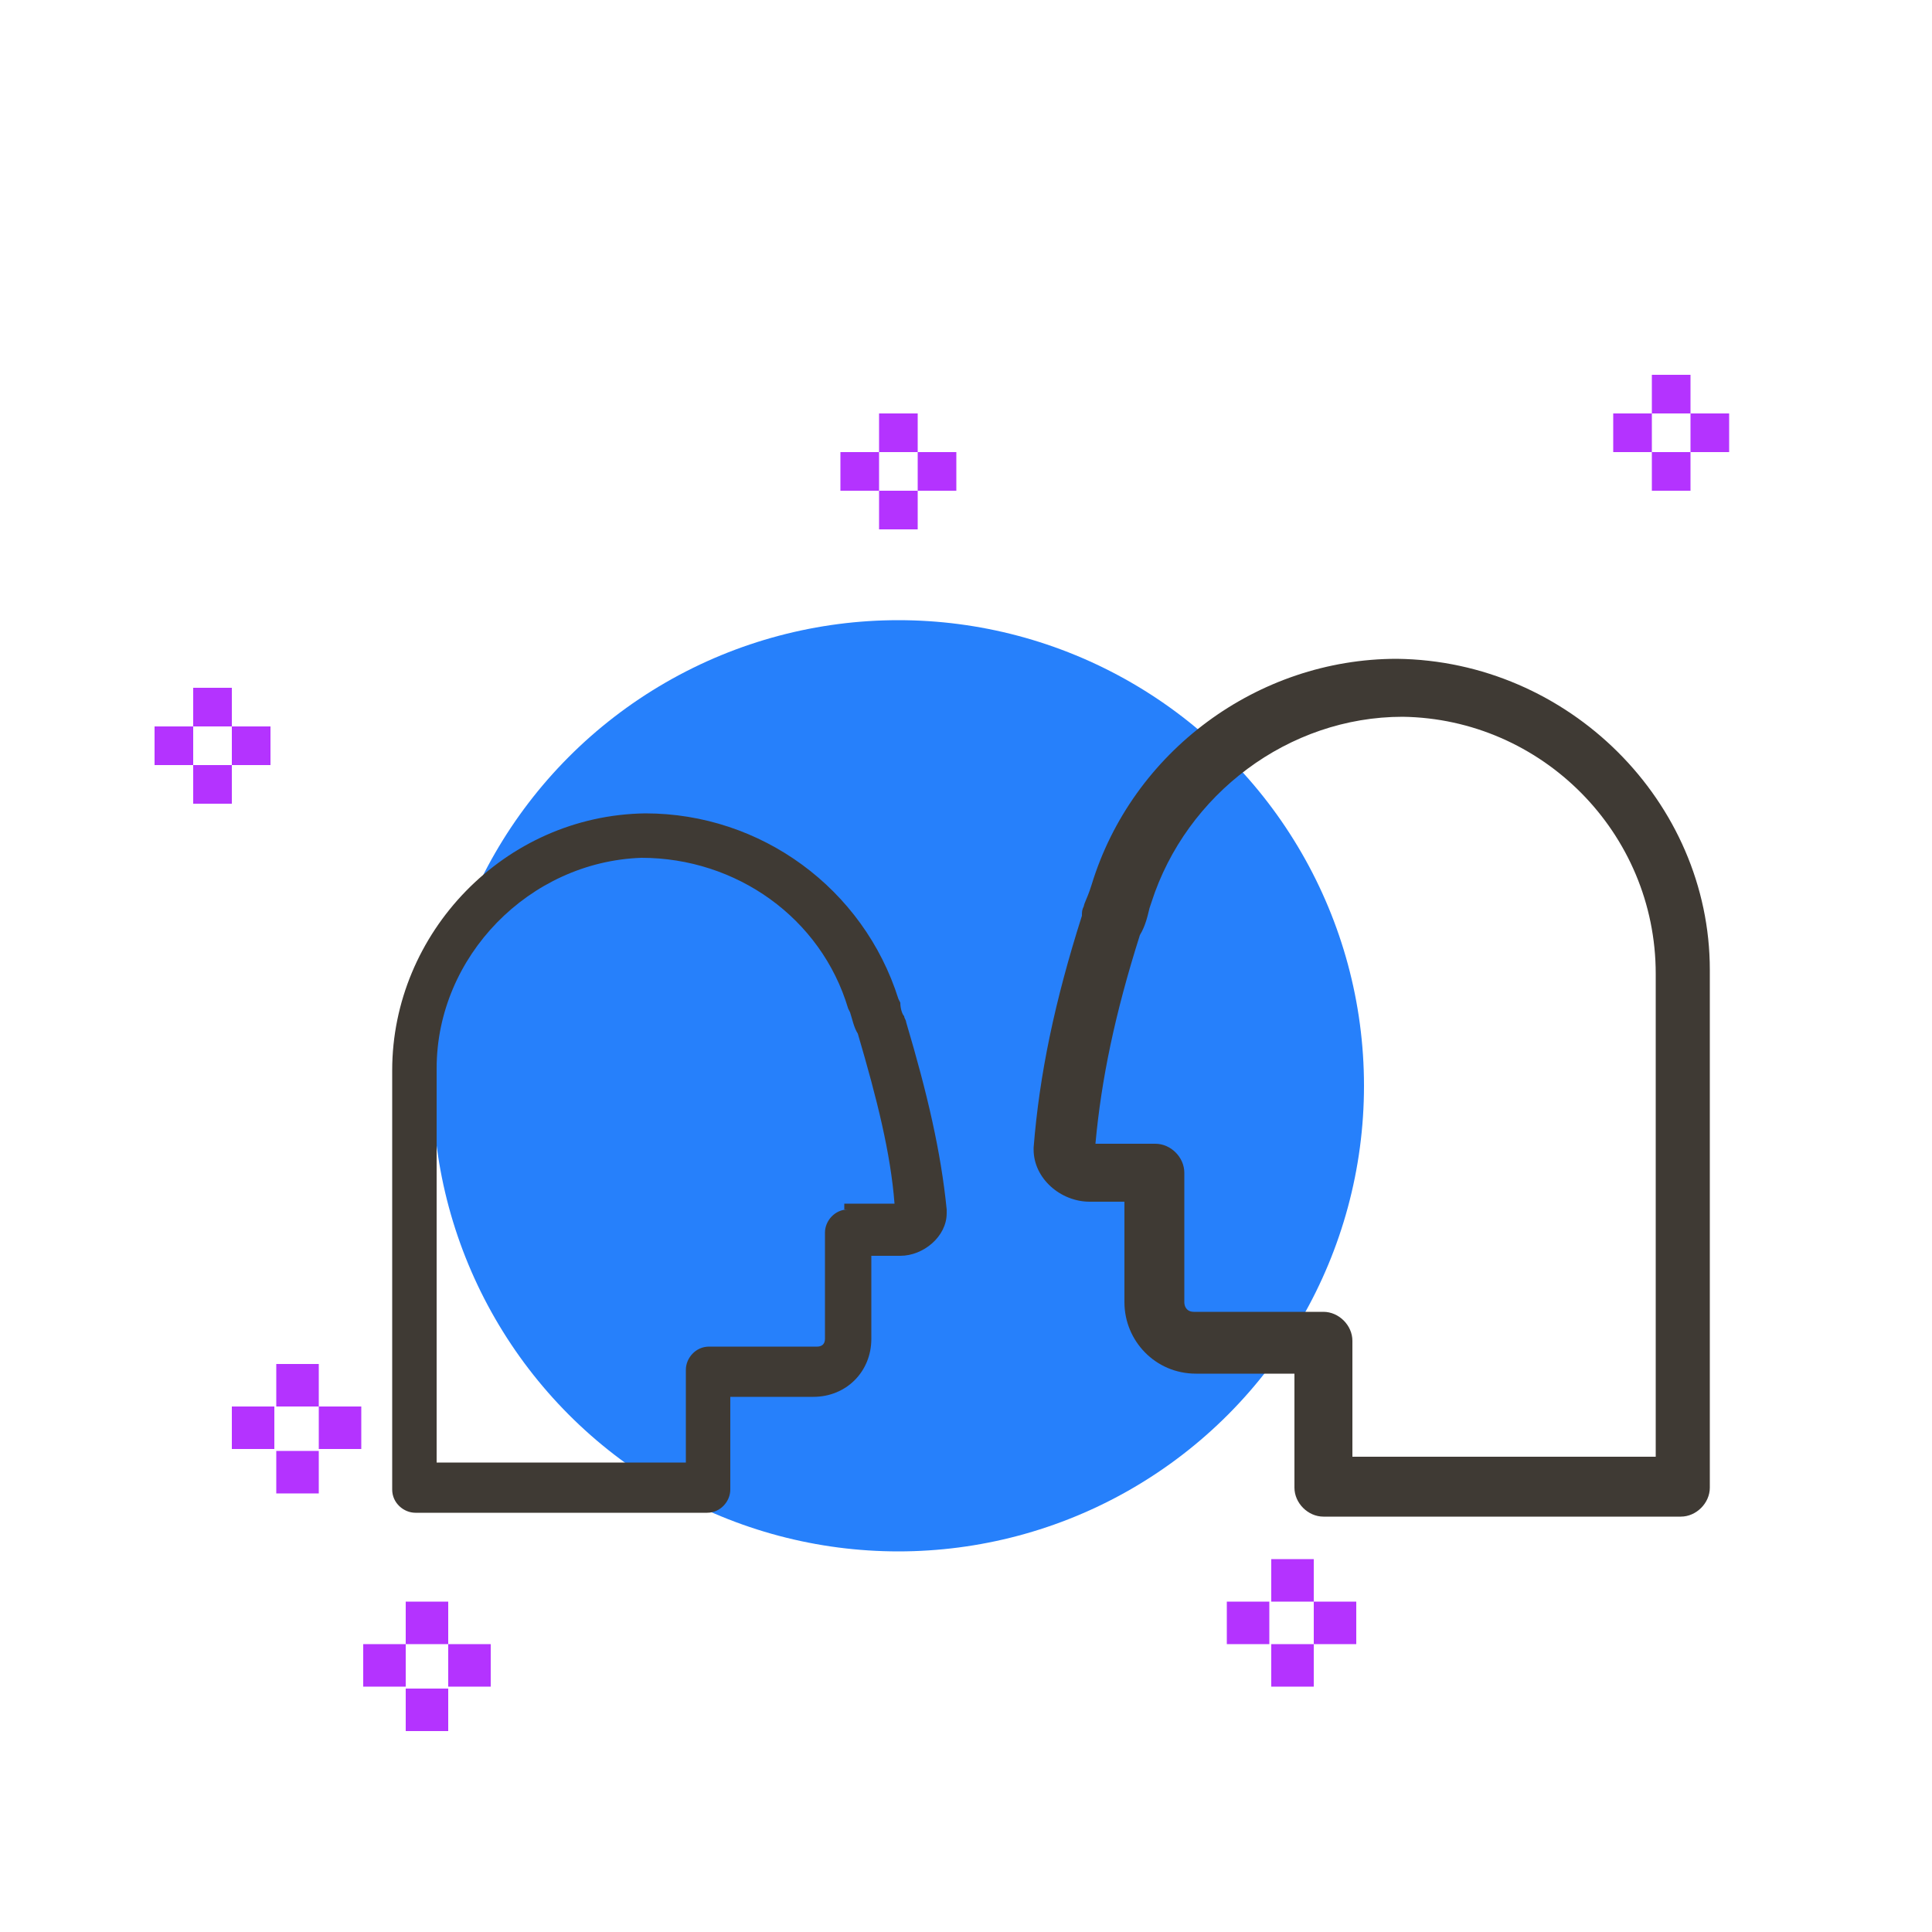
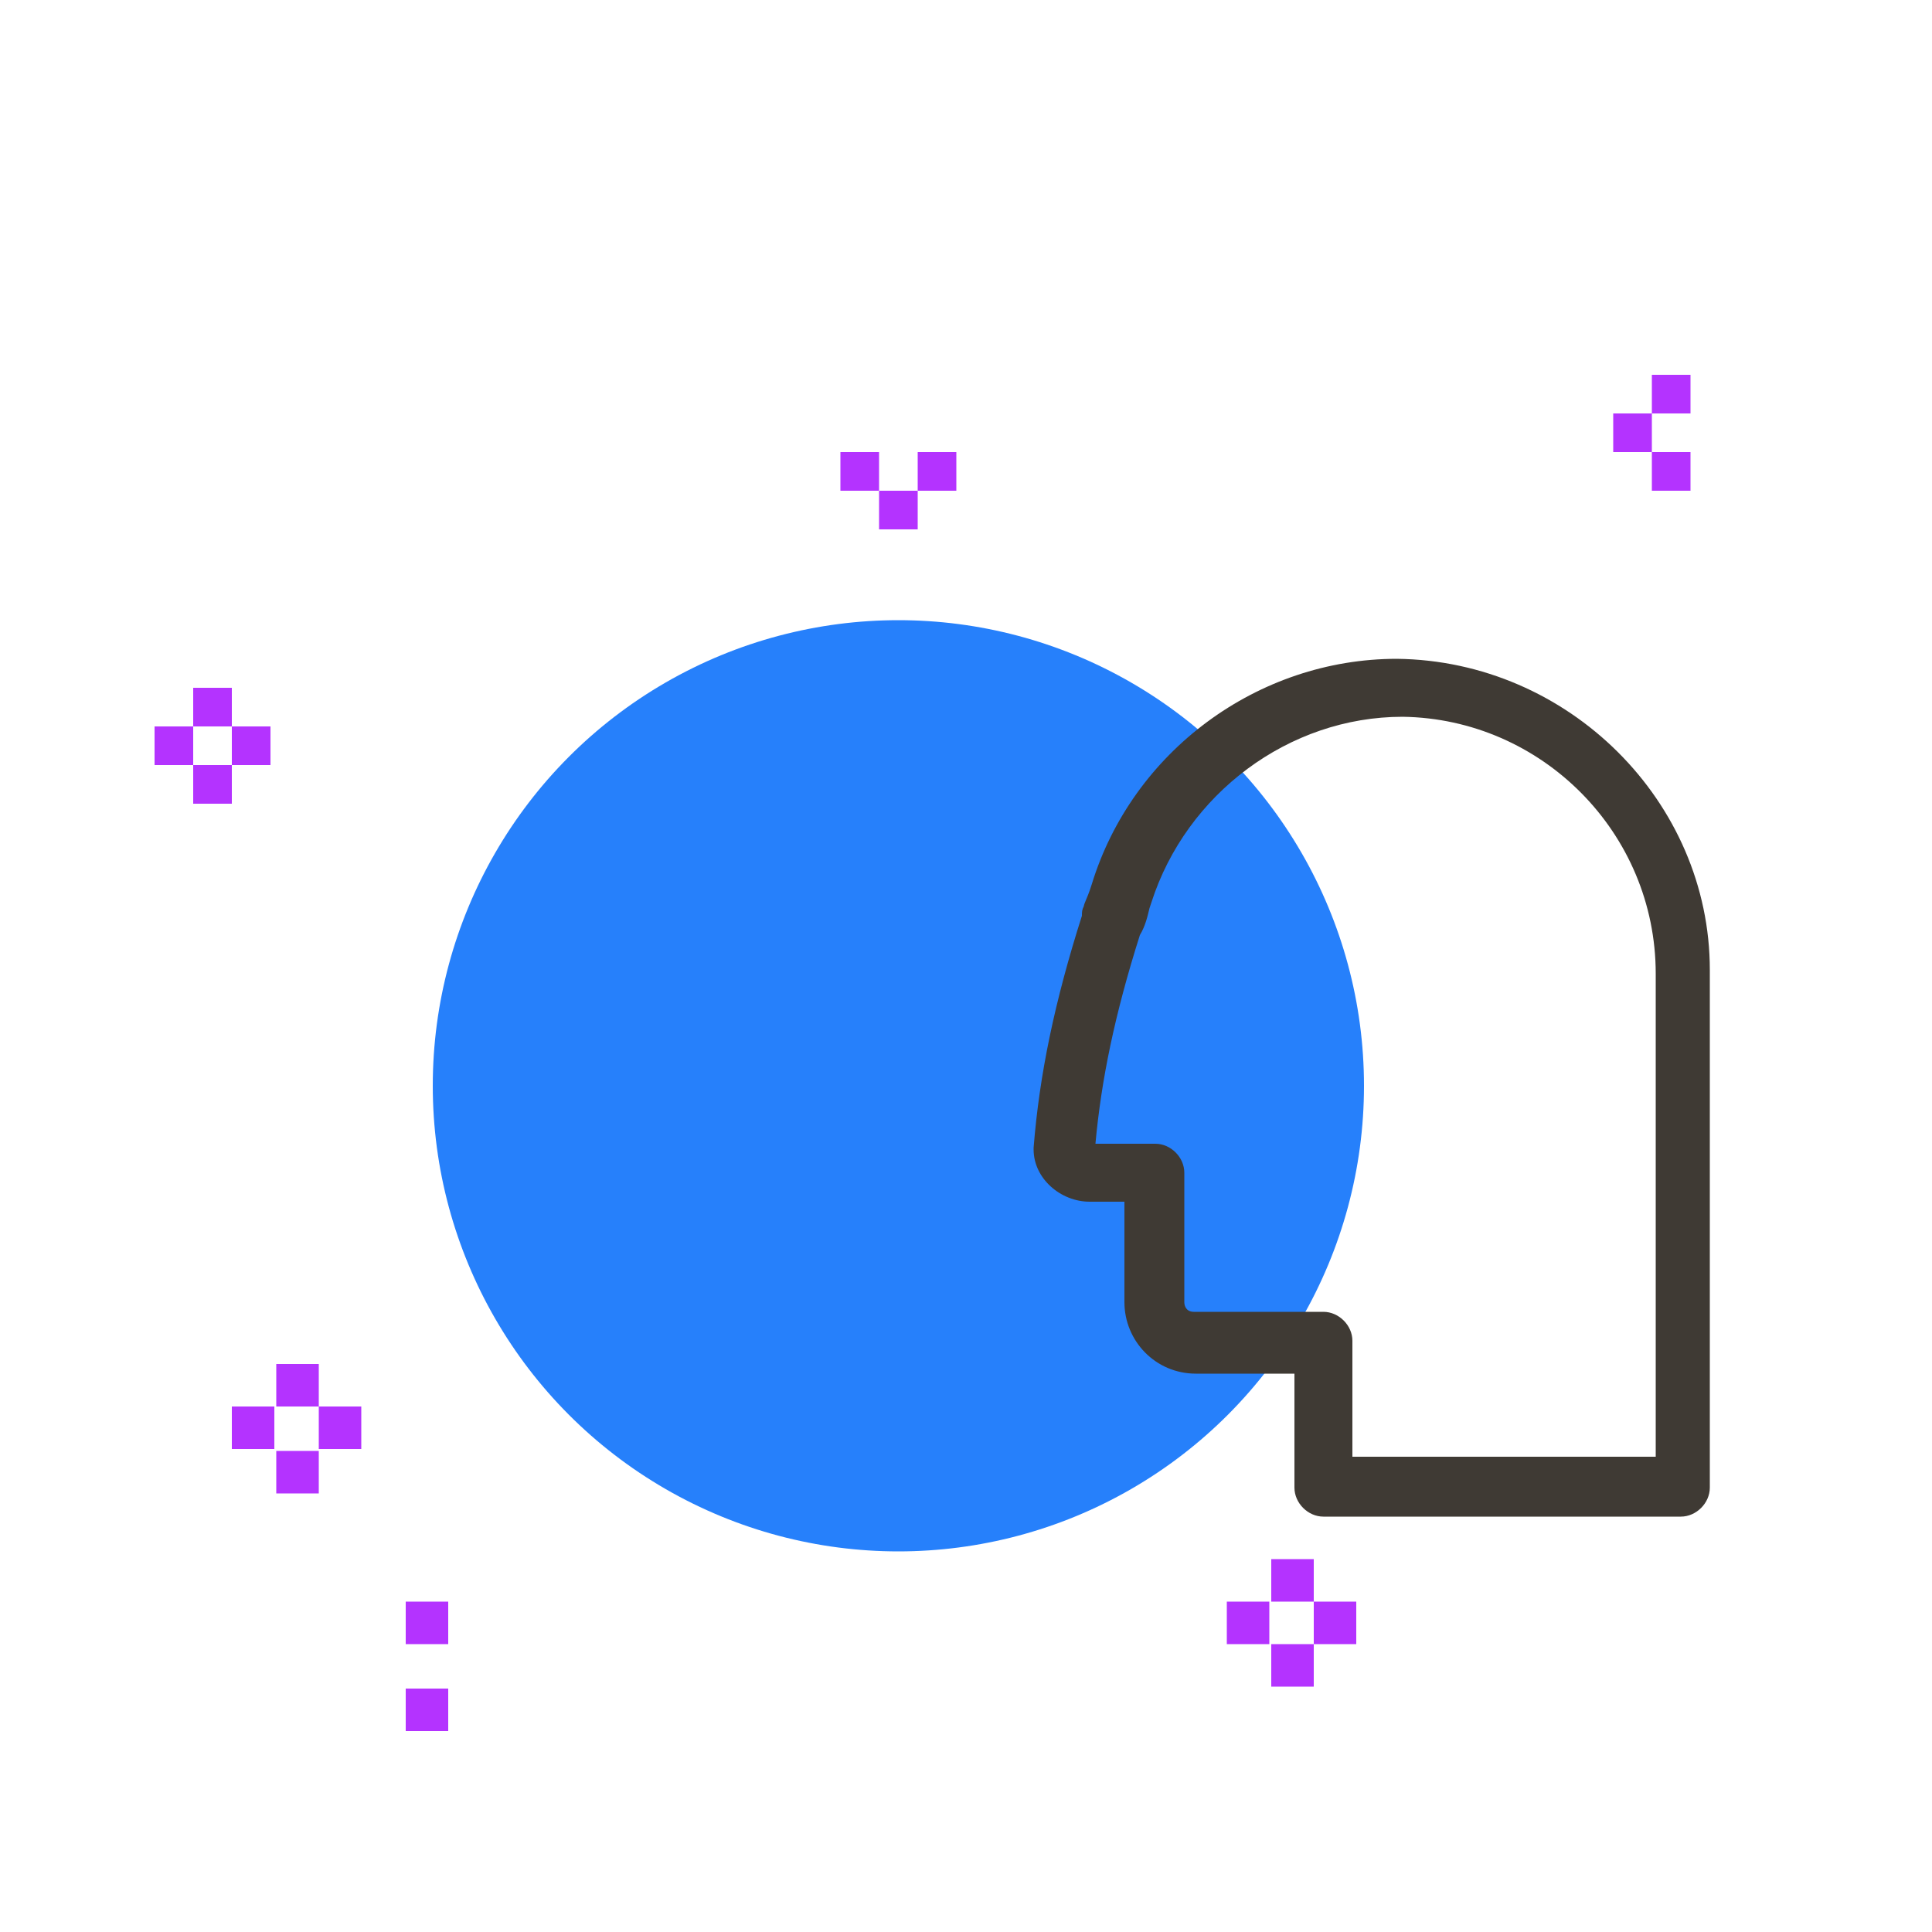
<svg xmlns="http://www.w3.org/2000/svg" version="1.1" id="design" x="0px" y="0px" viewBox="0 0 100 100" style="enable-background:new 0 0 100 100;" xml:space="preserve">
  <style type="text/css"> .st0{fill:#2680FB;} .st1{fill:#3F3A34;} .st2{fill:#B433FF;} </style>
  <g>
    <g>
      <circle class="st0" cx="46.5" cy="56.2" r="24.1" />
    </g>
    <g>
-       <path class="st1" d="M46.9,52.9c0-0.1-0.1-0.2-0.1-0.3c-0.1-0.1-0.2-0.4-0.2-0.7l-0.1-0.2c-1.8-5.7-7.1-9.6-13.1-9.6 c-7.3,0.1-13.1,6.2-13.1,13.3v21.7c0,0.7,0.6,1.2,1.2,1.2h15.1c0.7,0,1.2-0.6,1.2-1.2v-4.8h4.3c1.7,0,3-1.3,3-3V65h1.5 c1.2,0,2.4-1,2.4-2.2v-0.2C48.7,59.6,48,56.6,46.9,52.9z M43.9,62.6c-0.7,0-1.2,0.6-1.2,1.2v5.5c0,0.3-0.2,0.4-0.4,0.4h-5.6 c-0.7,0-1.2,0.6-1.2,1.2v4.8H22.6V55.3c0-5.8,4.8-10.7,10.6-10.9c4.9,0,9.3,3.1,10.7,7.8l0,0l0.1,0.2c0.1,0.3,0.2,0.8,0.4,1.1 c1,3.4,1.7,6.2,1.9,8.8h-2.6V62.6z" />
      <path class="st1" d="M72.3,34.1c-7.2,0-13.7,4.8-15.8,11.7l-0.1,0.3c-0.1,0.3-0.3,0.7-0.3,0.8C56,47.1,56,47.2,56,47.4 c-1.4,4.4-2.2,8.2-2.5,12v0.1c0,1.5,1.4,2.7,2.9,2.7h1.8v5.2c0,2,1.6,3.7,3.7,3.7H67V77c0,0.8,0.7,1.5,1.5,1.5H87 c0.8,0,1.5-0.7,1.5-1.5V50.2C88.5,41.5,81.2,34.2,72.3,34.1z M56.5,59.4L56.5,59.4L56.5,59.4L56.5,59.4z M85.5,75.4H70v-6 c0-0.8-0.7-1.5-1.5-1.5h-6.7c-0.4,0-0.5-0.3-0.5-0.5v-6.7c0-0.8-0.7-1.5-1.5-1.5h-3.1c0.3-3.3,1-6.7,2.3-10.8 c0.3-0.5,0.4-1,0.5-1.4l0.1-0.3l0,0c1.8-5.6,7.1-9.6,13-9.6c7.2,0.1,13.1,6,13.1,13.3v25H85.5z" />
    </g>
    <g>
      <rect x="10" y="35.6" class="st2" width="2" height="2" />
    </g>
    <g>
      <rect x="10" y="39.6" class="st2" width="2" height="2" />
    </g>
    <g>
      <rect x="12" y="37.6" class="st2" width="2" height="2" />
    </g>
    <g>
      <rect x="8" y="37.6" class="st2" width="2" height="2" />
    </g>
    <g>
      <rect x="65.8" y="80.7" class="st2" width="2.2" height="2.2" />
    </g>
    <g>
      <rect x="65.8" y="85.1" class="st2" width="2.2" height="2.2" />
    </g>
    <g>
      <rect x="68" y="82.9" class="st2" width="2.2" height="2.2" />
    </g>
    <g>
      <rect x="63.5" y="82.9" class="st2" width="2.2" height="2.2" />
    </g>
    <g>
      <rect x="21" y="82.9" class="st2" width="2.2" height="2.2" />
    </g>
    <g>
      <rect x="21" y="87.4" class="st2" width="2.2" height="2.2" />
    </g>
    <g>
-       <rect x="23.2" y="85.1" class="st2" width="2.2" height="2.2" />
-     </g>
+       </g>
    <g>
-       <rect x="18.8" y="85.1" class="st2" width="2.2" height="2.2" />
-     </g>
+       </g>
    <g>
      <rect x="14.3" y="70.6" class="st2" width="2.2" height="2.2" />
    </g>
    <g>
      <rect x="14.3" y="75.1" class="st2" width="2.2" height="2.2" />
    </g>
    <g>
      <rect x="16.5" y="72.8" class="st2" width="2.2" height="2.2" />
    </g>
    <g>
      <rect x="12" y="72.8" class="st2" width="2.2" height="2.2" />
    </g>
    <g>
      <rect x="85.5" y="19.4" class="st2" width="2" height="2" />
    </g>
    <g>
      <rect x="85.5" y="23.4" class="st2" width="2" height="2" />
    </g>
    <g>
-       <rect x="87.5" y="21.4" class="st2" width="2" height="2" />
-     </g>
+       </g>
    <g>
      <rect x="83.5" y="21.4" class="st2" width="2" height="2" />
    </g>
    <g>
-       <rect x="45.5" y="21.4" class="st2" width="2" height="2" />
-     </g>
+       </g>
    <g>
      <rect x="45.5" y="25.4" class="st2" width="2" height="2" />
    </g>
    <g>
      <rect x="47.5" y="23.4" class="st2" width="2" height="2" />
    </g>
    <g>
      <rect x="43.5" y="23.4" class="st2" width="2" height="2" />
    </g>
  </g>
</svg>